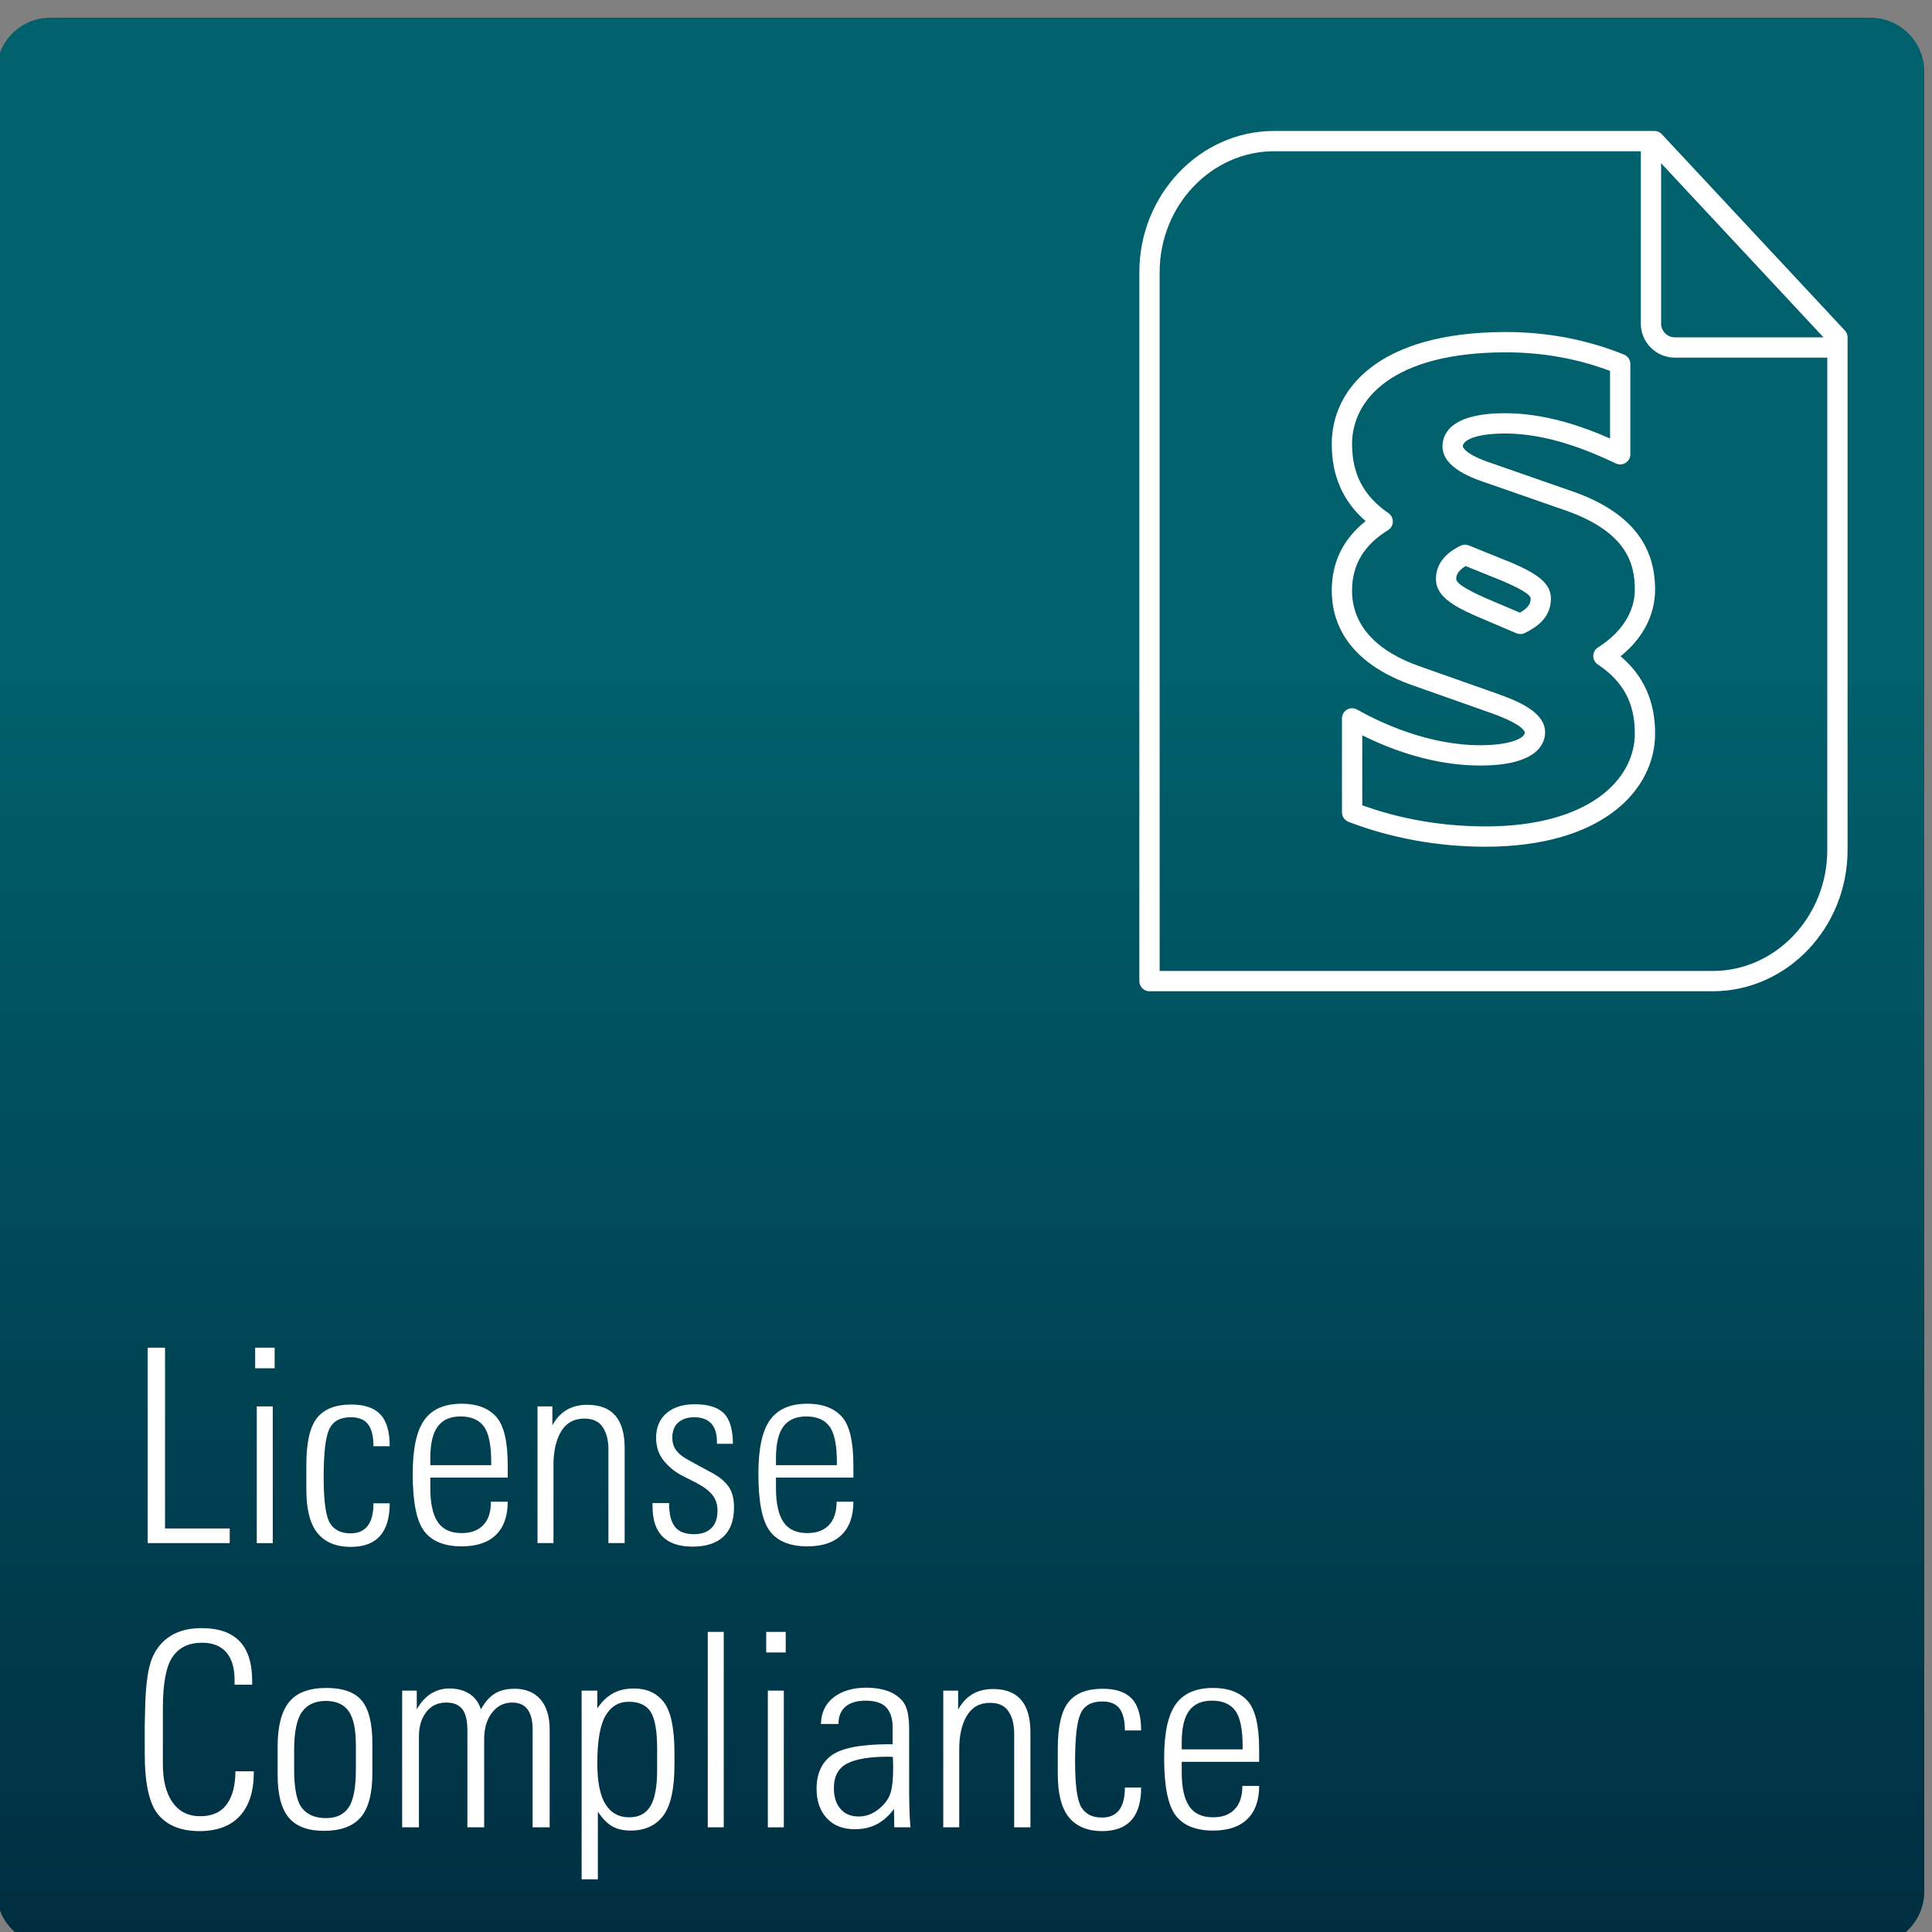
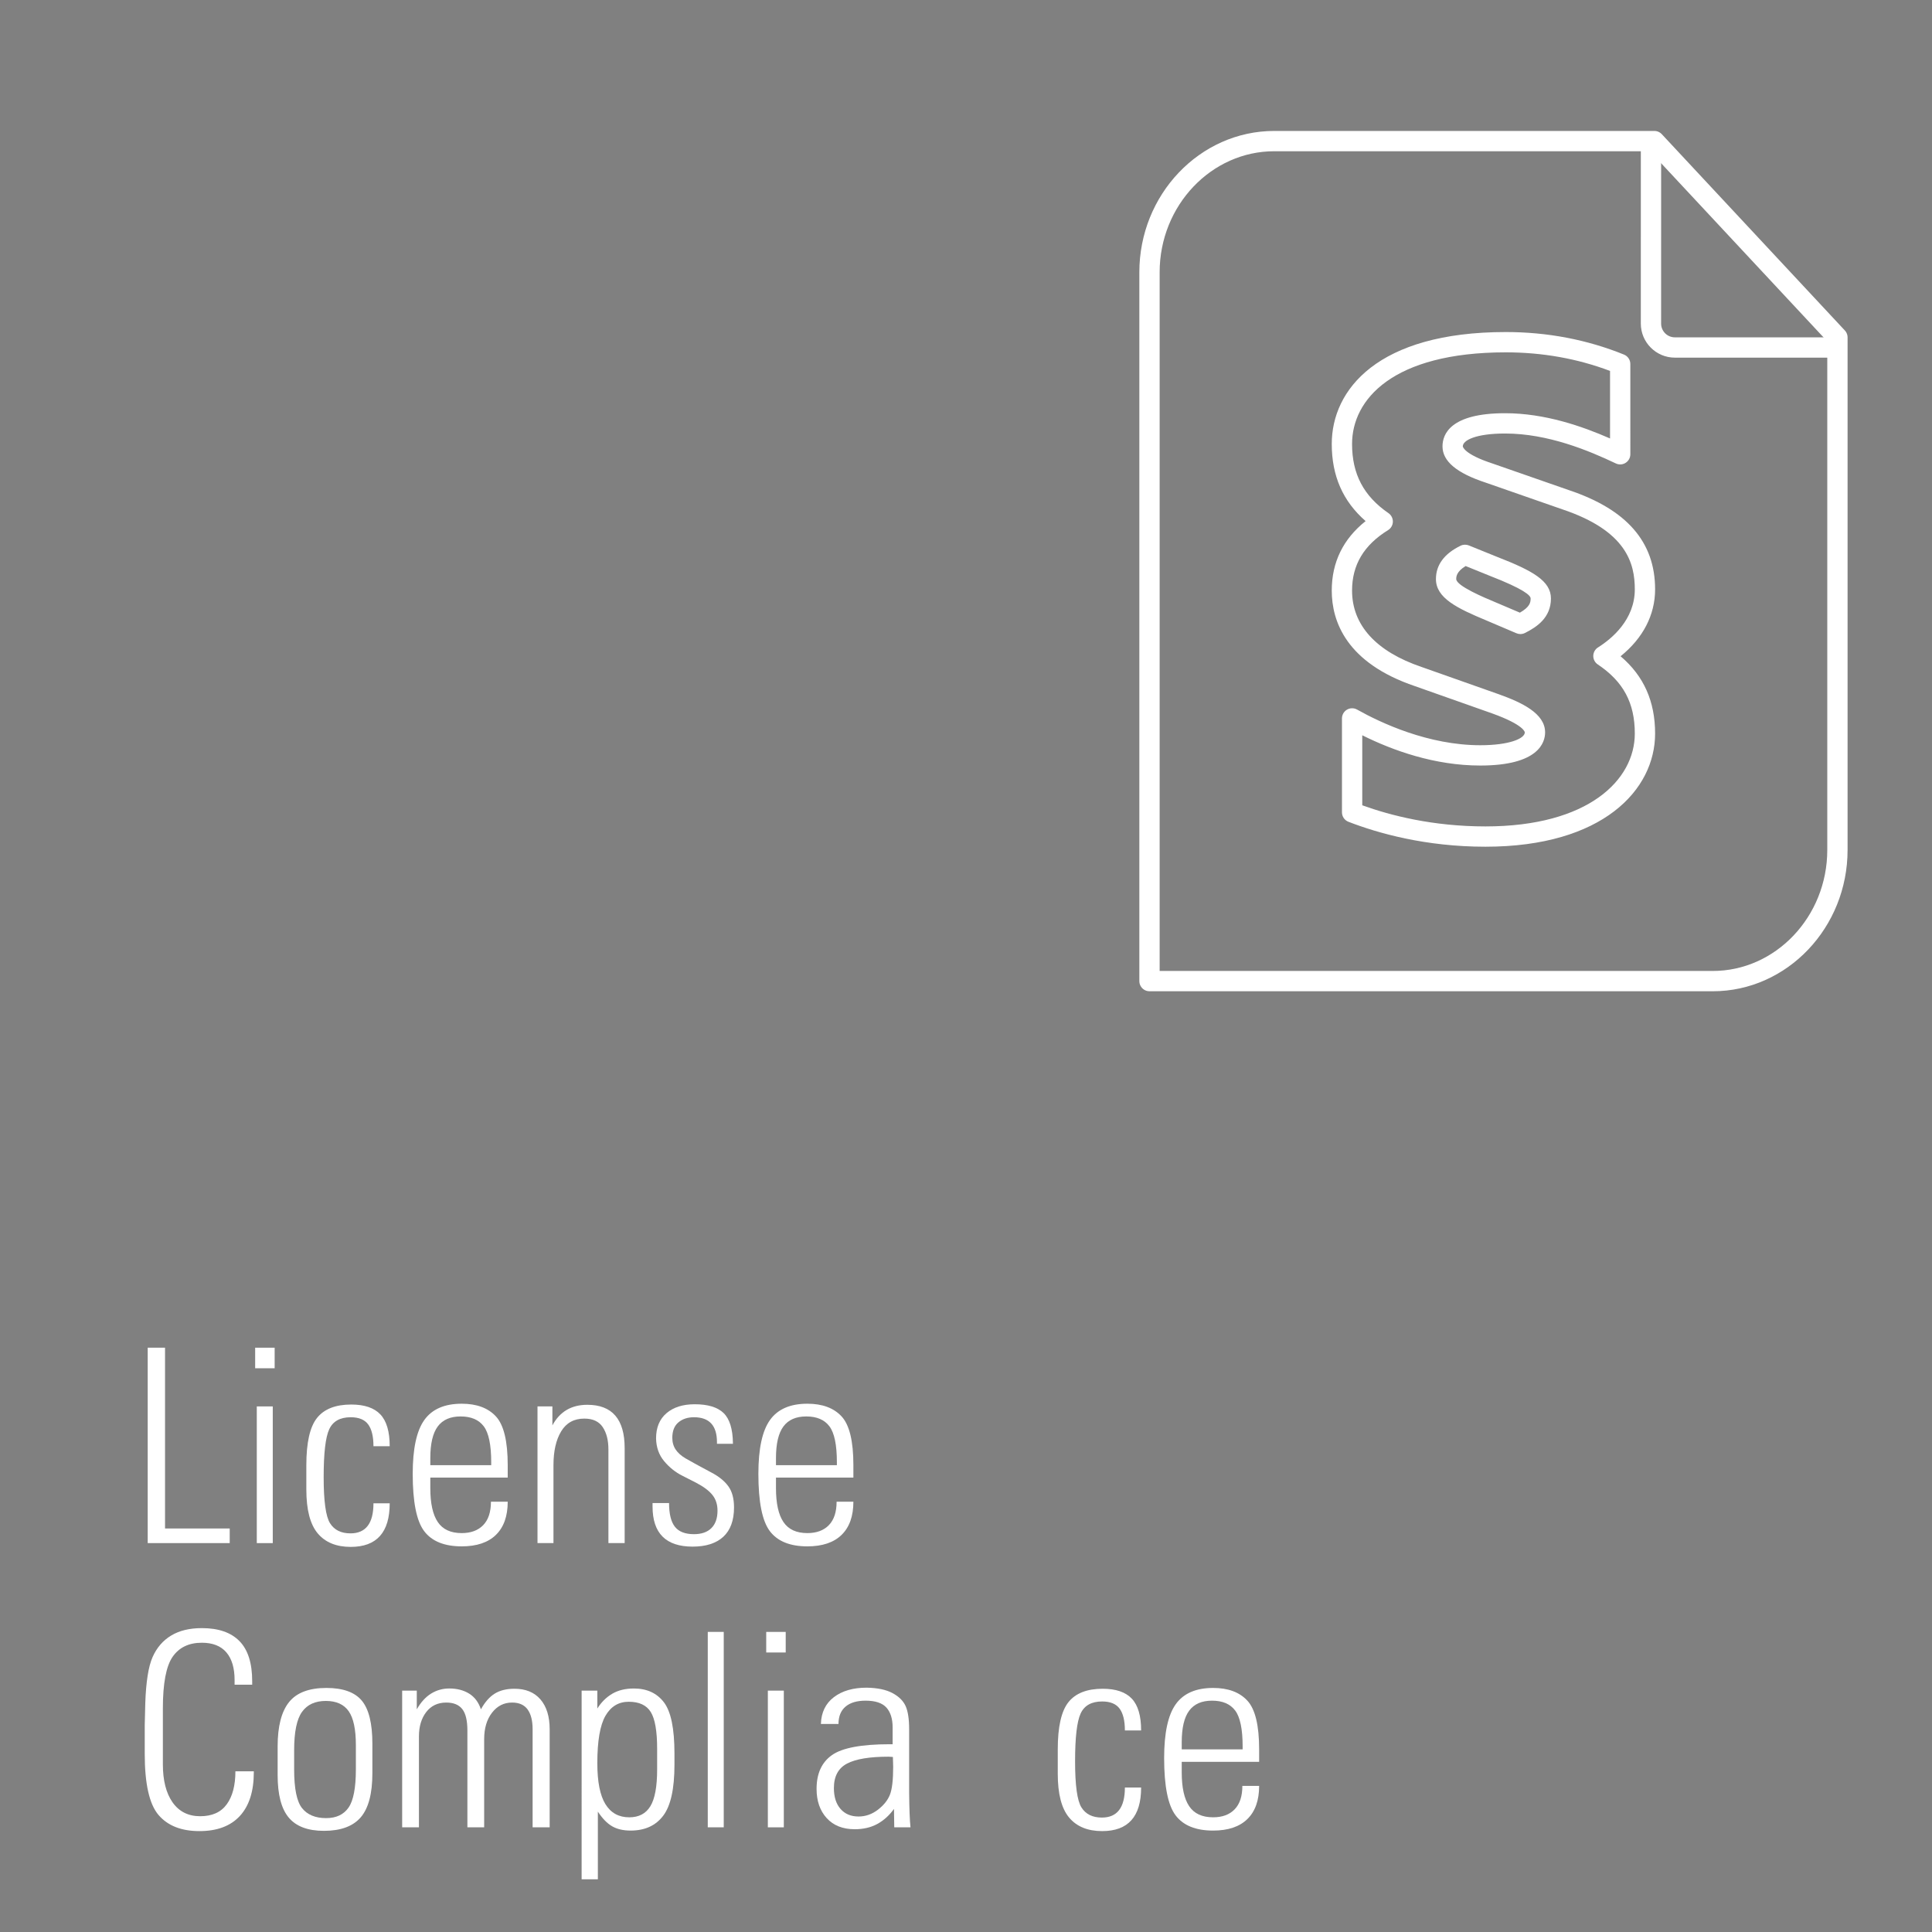
<svg xmlns="http://www.w3.org/2000/svg" xmlns:ns1="http://sodipodi.sourceforge.net/DTD/sodipodi-0.dtd" xmlns:ns2="http://www.inkscape.org/namespaces/inkscape" width="150" height="150" viewBox="0 0 39.687 39.687" version="1.1" id="svg1280" ns1:docname="License-Compliance_mit-Farbverlauf_150x150.svg" ns2:version="1.0.1 (3bc2e813f5, 2020-09-07)">
  <rect x="0" y="0" width="39.687" height="39.687" fill="#808080" stroke="none" />
  <ns1:namedview pagecolor="#ffffff" bordercolor="#666666" borderopacity="1" objecttolerance="10" gridtolerance="10" guidetolerance="10" ns2:pageopacity="0" ns2:pageshadow="2" ns2:window-width="2560" ns2:window-height="1343" id="namedview48" showgrid="false" units="px" fit-margin-top="0" fit-margin-left="0" fit-margin-right="0" fit-margin-bottom="0" ns2:zoom="3.7799999" ns2:cx="133.33334" ns2:cy="133.33333" ns2:window-x="0" ns2:window-y="27" ns2:window-maximized="0" ns2:current-layer="svg1280" />
  <defs id="defs1274">
    <linearGradient x1="0" y1="0" x2="1" y2="0" gradientUnits="userSpaceOnUse" gradientTransform="matrix(0,-200,-200,0,365,829.686)" spreadMethod="pad" id="linearGradient236">
      <stop style="stop-opacity:1;stop-color:#00616c" offset="0" id="stop230" />
      <stop style="stop-opacity:1;stop-color:#00616c" offset="0.331" id="stop232" />
      <stop style="stop-opacity:1;stop-color:#002d40" offset="1" id="stop234" />
    </linearGradient>
  </defs>
  <g id="g226" transform="matrix(0.198,0,0,-0.198,-32.742,164.641)">
-     <path d="m 170.6,829.686 c -3.093,0 -5.6,-2.507 -5.6,-5.6 v 0 -188.8 c 0,-3.093 2.507,-5.6 5.6,-5.6 v 0 h 188.8 c 3.093,0 5.6,2.507 5.6,5.6 v 0 188.8 c 0,3.093 -2.507,5.6 -5.6,5.6 v 0 z" style="fill:url(#linearGradient236);stroke:none" id="path238" />
    <g id="g220" transform="matrix(1.404,0,0,1.404,317.42,772.795)" style="fill:#ffffff;fill-opacity:1;stroke:none;stroke-opacity:1">
      <path d="m 0,0 c -0.695,-0.421 -0.695,-0.807 -0.695,-0.962 0,-0.508 2.124,-1.391 2.821,-1.682 l 1.883,-0.801 c 0.727,0.422 0.793,0.738 0.793,1.05 0,0.229 -0.524,0.705 -3.02,1.673 z m 4.045,-5.026 c -0.1,0 -0.199,0.02 -0.294,0.06 l -2.207,0.94 c -2.187,0.91 -3.739,1.664 -3.739,3.064 0,1.045 0.612,1.874 1.82,2.463 0.191,0.094 0.414,0.102 0.61,0.022 l 2.1,-0.85 C 4.963,-0.347 6.302,-1.103 6.302,-2.395 6.302,-3.806 5.275,-4.5 4.38,-4.947 4.275,-5 4.161,-5.026 4.045,-5.026 M -7.639,-17.679 c 2.073,-0.75 5.213,-1.561 9.1,-1.561 7.626,0 11.039,3.446 11.039,6.861 0,2.265 -0.843,3.84 -2.736,5.108 -0.211,0.141 -0.336,0.379 -0.333,0.633 0.004,0.254 0.135,0.489 0.35,0.624 1.016,0.64 2.719,2.048 2.719,4.29 0,1.919 -0.608,4.325 -5.355,5.914 L 1.484,6.163 c -2.145,0.703 -3.194,1.581 -3.194,2.678 0,0.916 0.601,2.452 4.626,2.452 2.928,0 5.686,-0.959 7.754,-1.866 v 4.991 c -2.414,0.912 -5.002,1.373 -7.702,1.373 -8.376,0 -11.361,-3.498 -11.361,-6.77 0,-2.223 0.855,-3.847 2.691,-5.112 0.208,-0.144 0.33,-0.384 0.324,-0.637 -0.006,-0.253 -0.14,-0.486 -0.356,-0.619 -1.789,-1.106 -2.659,-2.567 -2.659,-4.466 0,-2.554 1.778,-4.507 5.143,-5.647 l 5.715,-2.019 c 1.686,-0.605 3.407,-1.412 3.407,-2.811 0,-0.736 -0.467,-2.451 -4.787,-2.451 -3.378,0 -6.464,1.111 -8.724,2.236 z m 9.1,-3.061 c -4.432,0 -7.95,1.001 -10.121,1.842 -0.289,0.111 -0.479,0.389 -0.479,0.699 v 6.939 c 0,0.267 0.141,0.513 0.371,0.648 0.23,0.135 0.514,0.136 0.746,0.006 1.752,-0.984 5.264,-2.635 9.107,-2.635 2.135,0 3.287,0.491 3.287,0.951 0,0.006 -0.028,0.542 -2.41,1.399 l -5.702,2.014 c -5.084,1.722 -6.153,4.792 -6.153,7.064 0,2.09 0.841,3.813 2.502,5.134 -1.681,1.466 -2.502,3.34 -2.502,5.7 0,3.998 3.379,8.27 12.861,8.27 3.07,0 6.008,-0.561 8.734,-1.666 0.283,-0.115 0.468,-0.39 0.468,-0.695 V 8.259 C 12.17,8.001 12.038,7.762 11.82,7.625 11.604,7.487 11.331,7.471 11.098,7.582 9.102,8.531 6.082,9.793 2.916,9.793 0.768,9.793 -0.21,9.3 -0.21,8.841 -0.21,8.836 -0.151,8.277 1.964,7.584 L 7.629,5.61 C 11.914,4.176 14,1.776 14,-1.724 14,-3.612 13.103,-5.336 11.449,-6.666 13.164,-8.122 14,-10 14,-12.379 14,-16.541 10.123,-20.74 1.461,-20.74" style="fill:#ffffff;fill-opacity:1;fill-rule:nonzero;stroke:none;stroke-opacity:1" id="path222" />
    </g>
    <g id="g224" transform="matrix(1.404,0,0,1.404,343.059,729.733)" style="fill:none;fill-opacity:1;stroke:#ffffff;stroke-opacity:1">
      <path d="M 0,0 C 5.068,0 9.211,4.358 9.211,9.689 V 47.567 L -4.316,62.072 h -28.09 c -5.069,0 -9.217,-4.356 -9.217,-9.69 V 0.001 H 0" style="fill:none;fill-opacity:1;stroke:#ffffff;stroke-width:1.5;stroke-linecap:round;stroke-linejoin:round;stroke-miterlimit:10;stroke-dasharray:none;stroke-opacity:1" id="path226" />
    </g>
    <g id="g470" transform="matrix(1.404,0,0,1.404,339.126,794.416)" style="fill:#ffffff;fill-opacity:1;stroke:none;stroke-opacity:1">
      <path d="m 0,0 c -1.387,0 -2.516,1.128 -2.516,2.516 l 10e-4,12.741 c 0,0.414 0.336,0.75 0.75,0.75 0.414,0 0.75,-0.336 0.75,-0.75 L -1.016,2.516 C -1.016,1.956 -0.56,1.5 0,1.5 l 11.762,10e-4 c 0.414,0 0.75,-0.335 0.75,-0.75 0,-0.414 -0.336,-0.75 -0.75,-0.75 z" style="fill:#ffffff;fill-opacity:1;fill-rule:nonzero;stroke:none;stroke-opacity:1" id="path472" />
    </g>
    <g id="g950" transform="matrix(1.404,0,0,1.404,182.485,691.702)" style="fill:#ffffff;fill-opacity:1;stroke:none;stroke-opacity:1">
      <path d="m 0,0 v -13.36 h 4.78 v -1.08 H -1.28 V 0 Z" style="fill:#ffffff;fill-opacity:1;fill-rule:nonzero;stroke:none;stroke-opacity:1" id="path952" />
    </g>
    <path d="m 192.005,685.609 h 1.657 v -14.182 h -1.657 z m 1.853,3.958 h -2.022 v 2.134 h 2.022 z" style="fill:#ffffff;fill-opacity:1;fill-rule:nonzero;stroke:none;stroke-width:1.404;stroke-opacity:1" id="path954" />
    <g id="g956" transform="matrix(1.404,0,0,1.404,205.794,681.48)" style="fill:#ffffff;fill-opacity:1;stroke:none;stroke-opacity:1">
      <path d="m 0,0 h -1.2 c 0,0.72 -0.13,1.256 -0.39,1.61 -0.26,0.353 -0.69,0.53 -1.29,0.53 -0.787,0 -1.317,-0.297 -1.59,-0.89 -0.274,-0.594 -0.41,-1.77 -0.41,-3.53 0,-1.774 0.156,-2.91 0.47,-3.41 0.313,-0.5 0.817,-0.75 1.51,-0.75 1.133,0 1.7,0.74 1.7,2.22 H 0 c 0,-2.147 -0.96,-3.22 -2.88,-3.22 -1.067,0 -1.88,0.333 -2.44,1 -0.56,0.667 -0.84,1.747 -0.84,3.24 v 1.8 c 0,1.667 0.263,2.83 0.79,3.49 0.527,0.66 1.37,0.99 2.53,0.99 0.973,0 1.69,-0.244 2.15,-0.73 C -0.23,1.863 0,1.08 0,0" style="fill:#ffffff;fill-opacity:1;fill-rule:nonzero;stroke:none;stroke-opacity:1" id="path958" />
    </g>
    <g id="g960" transform="matrix(1.404,0,0,1.404,216.325,679.514)" style="fill:#ffffff;fill-opacity:1;stroke:none;stroke-opacity:1">
      <path d="M 0,0 V 0.22 C 0,1.5 -0.184,2.383 -0.55,2.87 -0.917,3.357 -1.487,3.6 -2.26,3.6 -3.02,3.6 -3.583,3.354 -3.95,2.86 -4.317,2.367 -4.5,1.587 -4.5,0.52 V 0 Z M 1.22,0 V -0.92 H -4.5 V -1.7 c 0,-1.12 0.183,-1.953 0.55,-2.5 0.367,-0.547 0.956,-0.82 1.77,-0.82 0.68,0 1.21,0.197 1.59,0.59 0.38,0.393 0.57,0.97 0.57,1.73 H 1.22 C 1.22,-3.767 0.93,-4.583 0.35,-5.15 -0.23,-5.717 -1.074,-6 -2.18,-6 c -1.28,0 -2.204,0.374 -2.77,1.12 -0.567,0.747 -0.85,2.16 -0.85,4.24 0,1.853 0.286,3.18 0.86,3.98 0.573,0.8 1.493,1.2 2.76,1.2 1.106,0 1.95,-0.313 2.53,-0.94 C 0.93,2.973 1.22,1.773 1.22,0" style="fill:#ffffff;fill-opacity:1;fill-rule:nonzero;stroke:none;stroke-opacity:1" id="path962" />
    </g>
    <g id="g964" transform="matrix(1.404,0,0,1.404,230.17,681.284)" style="fill:#ffffff;fill-opacity:1;stroke:none;stroke-opacity:1">
      <path d="m 0,0 v -7.02 h -1.2 v 6.92 c 0,0.68 -0.14,1.23 -0.42,1.65 -0.28,0.42 -0.734,0.63 -1.36,0.63 -0.76,0 -1.33,-0.313 -1.71,-0.94 -0.38,-0.627 -0.57,-1.46 -0.57,-2.5 v -5.76 h -1.18 v 10.1 h 1.1 V 1.68 C -4.793,2.693 -3.934,3.2 -2.76,3.2 -0.92,3.2 0,2.133 0,0" style="fill:#ffffff;fill-opacity:1;fill-rule:nonzero;stroke:none;stroke-opacity:1" id="path966" />
    </g>
    <g id="g968" transform="matrix(1.404,0,0,1.404,241.403,681.789)" style="fill:#ffffff;fill-opacity:1;stroke:none;stroke-opacity:1">
      <path d="m 0,0 v -0.04 h -1.18 v 0.12 c 0,1.227 -0.567,1.84 -1.7,1.84 -0.467,0 -0.85,-0.127 -1.15,-0.38 -0.3,-0.253 -0.45,-0.633 -0.45,-1.14 0,-0.333 0.084,-0.623 0.25,-0.87 0.167,-0.247 0.41,-0.463 0.73,-0.65 0.44,-0.254 1.073,-0.6 1.9,-1.04 0.56,-0.293 0.98,-0.633 1.26,-1.02 0.28,-0.387 0.42,-0.907 0.42,-1.56 0,-0.96 -0.263,-1.683 -0.79,-2.17 -0.527,-0.486 -1.283,-0.73 -2.27,-0.73 -1.973,0 -2.96,0.987 -2.96,2.96 v 0.26 h 1.22 c 0,-0.8 0.143,-1.383 0.43,-1.75 0.287,-0.367 0.757,-0.55 1.41,-0.55 0.56,0 0.99,0.15 1.29,0.45 0.3,0.3 0.45,0.73 0.45,1.29 0,0.453 -0.123,0.836 -0.37,1.15 -0.247,0.313 -0.65,0.617 -1.21,0.91 l -1.02,0.52 c -0.507,0.253 -0.953,0.61 -1.34,1.07 -0.387,0.46 -0.587,1.023 -0.6,1.69 0,0.8 0.257,1.42 0.77,1.86 0.514,0.44 1.21,0.66 2.09,0.66 0.973,0 1.683,-0.217 2.13,-0.65 C -0.243,1.797 -0.013,1.053 0,0" style="fill:#ffffff;fill-opacity:1;fill-rule:nonzero;stroke:none;stroke-opacity:1" id="path970" />
    </g>
    <g id="g972" transform="matrix(1.404,0,0,1.404,252.187,679.514)" style="fill:#ffffff;fill-opacity:1;stroke:none;stroke-opacity:1">
      <path d="M 0,0 V 0.22 C 0,1.5 -0.184,2.383 -0.55,2.87 -0.917,3.357 -1.487,3.6 -2.26,3.6 -3.02,3.6 -3.583,3.354 -3.95,2.86 -4.317,2.367 -4.5,1.587 -4.5,0.52 V 0 Z M 1.22,0 V -0.92 H -4.5 V -1.7 c 0,-1.12 0.183,-1.953 0.55,-2.5 0.367,-0.547 0.956,-0.82 1.77,-0.82 0.68,0 1.21,0.197 1.59,0.59 0.38,0.393 0.57,0.97 0.57,1.73 H 1.22 C 1.22,-3.767 0.93,-4.583 0.35,-5.15 -0.23,-5.717 -1.074,-6 -2.18,-6 c -1.28,0 -2.204,0.374 -2.77,1.12 -0.567,0.747 -0.85,2.16 -0.85,4.24 0,1.853 0.286,3.18 0.86,3.98 0.573,0.8 1.493,1.2 2.76,1.2 1.106,0 1.95,-0.313 2.53,-0.94 C 0.93,2.973 1.22,1.773 1.22,0" style="fill:#ffffff;fill-opacity:1;fill-rule:nonzero;stroke:none;stroke-opacity:1" id="path974" />
    </g>
    <g id="g976" transform="matrix(1.404,0,0,1.404,189.702,656.739)" style="fill:#ffffff;fill-opacity:1;stroke:none;stroke-opacity:1">
      <path d="M 0,0 V 0.34 C 0,1.233 -0.203,1.917 -0.61,2.39 -1.017,2.863 -1.62,3.1 -2.42,3.1 -3.38,3.1 -4.1,2.753 -4.58,2.06 -5.06,1.367 -5.3,0.093 -5.3,-1.76 v -4.119 c 0,-1.201 0.24,-2.141 0.72,-2.821 0.48,-0.679 1.16,-1.02 2.04,-1.02 0.88,0 1.533,0.294 1.96,0.881 0.427,0.586 0.64,1.4 0.64,2.44 h 1.36 v -0.08 c 0,-1.4 -0.343,-2.474 -1.03,-3.221 -0.687,-0.746 -1.683,-1.119 -2.99,-1.119 -1.333,0 -2.34,0.396 -3.02,1.19 -0.68,0.793 -1.02,2.302 -1.02,4.529 V -3 l 0.04,1.62 c 0.053,1.587 0.233,2.727 0.54,3.42 0.307,0.693 0.763,1.223 1.37,1.59 0.607,0.367 1.363,0.55 2.27,0.55 1.227,0 2.153,-0.32 2.78,-0.96 C 0.987,2.58 1.3,1.593 1.3,0.26 V 0 Z" style="fill:#ffffff;fill-opacity:1;fill-rule:nonzero;stroke:none;stroke-opacity:1" id="path978" />
    </g>
    <g id="g980" transform="matrix(1.404,0,0,1.404,202.284,650.476)" style="fill:#ffffff;fill-opacity:1;stroke:none;stroke-opacity:1">
      <path d="M 0,0 C 0,1.16 -0.177,1.993 -0.53,2.5 -0.884,3.006 -1.447,3.26 -2.22,3.26 -3.007,3.26 -3.594,2.99 -3.98,2.45 -4.368,1.91 -4.561,0.966 -4.561,-0.38 V -1.8 c 0,-1.427 0.197,-2.383 0.591,-2.869 0.393,-0.487 0.983,-0.73 1.77,-0.73 0.746,0 1.3,0.259 1.66,0.779 C -0.18,-4.1 0,-3.16 0,-1.8 Z m 1.22,0.1 v -2.18 c 0,-1.506 -0.287,-2.593 -0.86,-3.259 -0.574,-0.667 -1.48,-1 -2.72,-1 -1.187,0 -2.054,0.326 -2.601,0.98 -0.547,0.652 -0.82,1.699 -0.82,3.139 v 2.12 c 0,1.48 0.281,2.57 0.84,3.27 0.56,0.7 1.481,1.05 2.761,1.05 1.226,0 2.1,-0.314 2.62,-0.94 C 0.96,2.653 1.22,1.593 1.22,0.1" style="fill:#ffffff;fill-opacity:1;fill-rule:nonzero;stroke:none;stroke-opacity:1" id="path982" />
    </g>
    <g id="g984" transform="matrix(1.404,0,0,1.404,215.258,654.183)" style="fill:#ffffff;fill-opacity:1;stroke:none;stroke-opacity:1">
      <path d="M 0,0 C 0.293,0.533 0.633,0.92 1.02,1.16 1.406,1.4 1.893,1.52 2.48,1.52 3.307,1.52 3.946,1.256 4.4,0.73 4.853,0.203 5.08,-0.534 5.08,-1.48 V -8.72 H 3.82 v 7.24 c 0,0.64 -0.124,1.13 -0.37,1.47 C 3.203,0.33 2.82,0.5 2.3,0.5 1.7,0.5 1.207,0.25 0.82,-0.25 0.433,-0.75 0.24,-1.4 0.24,-2.2 V -8.72 H -1 v 7.16 C -1,-0.827 -1.127,-0.3 -1.38,0.02 -1.633,0.34 -2.027,0.5 -2.56,0.5 -3.187,0.5 -3.68,0.266 -4.04,-0.2 -4.4,-0.667 -4.58,-1.267 -4.58,-2 v -6.72 h -1.24 v 10.1 h 1.08 V 0 c 0.306,0.533 0.663,0.923 1.07,1.17 0.406,0.247 0.85,0.37 1.33,0.37 0.573,0 1.063,-0.127 1.47,-0.38 C -0.463,0.906 -0.173,0.52 0,0" style="fill:#ffffff;fill-opacity:1;fill-rule:nonzero;stroke:none;stroke-opacity:1" id="path986" />
    </g>
    <g id="g988" transform="matrix(1.404,0,0,1.404,232.838,644.13)" style="fill:#ffffff;fill-opacity:1;stroke:none;stroke-opacity:1">
      <path d="m 0,0 c 0.333,0.546 0.5,1.453 0.5,2.72 v 1.519 c 0,1.307 -0.157,2.214 -0.47,2.72 -0.313,0.507 -0.857,0.76 -1.63,0.76 -0.747,0 -1.32,-0.346 -1.72,-1.039 -0.4,-0.694 -0.6,-1.861 -0.6,-3.5 0,-1.373 0.2,-2.384 0.6,-3.03 0.4,-0.647 0.987,-0.97 1.76,-0.97 0.707,0 1.227,0.273 1.56,0.82 m 0.95,-0.7 c -0.553,-0.734 -1.357,-1.1 -2.41,-1.1 -0.547,0 -1.004,0.107 -1.37,0.32 -0.367,0.213 -0.717,0.573 -1.05,1.08 v -5 h -1.2 V 8.54 h 1.16 V 7.219 c 0.293,0.467 0.66,0.83 1.1,1.091 0.44,0.259 0.973,0.389 1.6,0.389 0.96,0 1.7,-0.34 2.22,-1.019 C 1.52,7 1.78,5.739 1.78,3.899 V 3.06 C 1.78,1.287 1.503,0.033 0.95,-0.7" style="fill:#ffffff;fill-opacity:1;fill-rule:nonzero;stroke:none;stroke-opacity:1" id="path990" />
    </g>
    <path d="m 238.793,662.214 h 1.657 V 641.94 H 238.793 Z" style="fill:#ffffff;fill-opacity:1;fill-rule:nonzero;stroke:none;stroke-width:1.404;stroke-opacity:1" id="path992" />
    <path d="m 245.026,656.122 h 1.657 v -14.182 h -1.657 z m 1.853,3.958 h -2.022 v 2.134 h 2.022 z" style="fill:#ffffff;fill-opacity:1;fill-rule:nonzero;stroke:none;stroke-width:1.404;stroke-opacity:1" id="path994" />
    <g id="g996" transform="matrix(1.404,0,0,1.404,256.441,643.765)" style="fill:#ffffff;fill-opacity:1;stroke:none;stroke-opacity:1">
      <path d="M 0,0 C 0.433,0.333 0.73,0.703 0.89,1.11 1.05,1.517 1.13,2.2 1.13,3.16 1.13,3.267 1.123,3.513 1.11,3.9 0.977,3.913 0.87,3.92 0.79,3.92 -0.61,3.92 -1.633,3.75 -2.28,3.41 -2.927,3.07 -3.25,2.467 -3.25,1.6 c 0,-0.653 0.163,-1.167 0.49,-1.54 0.326,-0.373 0.77,-0.56 1.33,-0.56 0.52,0 0.996,0.167 1.43,0.5 M 2.31,5.959 V 1.26 C 2.323,0.047 2.356,-0.807 2.41,-1.3 h -1.2 c 0,0.187 -0.007,0.64 -0.02,1.36 -0.347,-0.48 -0.757,-0.85 -1.23,-1.11 -0.474,-0.26 -1.03,-0.39 -1.67,-0.39 -0.88,0 -1.57,0.273 -2.07,0.82 -0.5,0.547 -0.75,1.267 -0.75,2.16 0,1.133 0.38,1.966 1.14,2.5 0.76,0.533 2.18,0.8 4.26,0.8 H 1.09 V 6.08 C 1.09,6.72 0.937,7.209 0.63,7.55 0.323,7.89 -0.19,8.06 -0.91,8.06 -1.55,8.06 -2.043,7.913 -2.39,7.62 -2.737,7.326 -2.91,6.9 -2.91,6.34 h -1.3 c 0.026,0.853 0.347,1.513 0.96,1.98 0.613,0.466 1.42,0.7 2.42,0.7 C -0.03,9.006 0.606,8.873 1.08,8.62 1.553,8.366 1.876,8.046 2.05,7.66 2.223,7.273 2.31,6.706 2.31,5.959" style="fill:#ffffff;fill-opacity:1;fill-rule:nonzero;stroke:none;stroke-opacity:1" id="path998" />
    </g>
    <g id="g1000" transform="matrix(1.404,0,0,1.404,272.267,651.796)" style="fill:#ffffff;fill-opacity:1;stroke:none;stroke-opacity:1">
-       <path d="m 0,0 v -7.02 h -1.2 v 6.92 c 0,0.68 -0.14,1.23 -0.42,1.65 -0.28,0.42 -0.734,0.63 -1.36,0.63 -0.76,0 -1.33,-0.313 -1.71,-0.94 -0.38,-0.627 -0.571,-1.46 -0.571,-2.5 v -5.76 h -1.18 v 10.1 h 1.1 V 1.68 C -4.793,2.693 -3.934,3.2 -2.76,3.2 -0.92,3.2 0,2.133 0,0" style="fill:#ffffff;fill-opacity:1;fill-rule:nonzero;stroke:none;stroke-opacity:1" id="path1002" />
-     </g>
+       </g>
    <g id="g1004" transform="matrix(1.404,0,0,1.404,283.752,651.993)" style="fill:#ffffff;fill-opacity:1;stroke:none;stroke-opacity:1">
      <path d="m 0,0 h -1.2 c 0,0.72 -0.13,1.256 -0.39,1.61 -0.26,0.353 -0.69,0.53 -1.29,0.53 -0.787,0 -1.317,-0.297 -1.59,-0.89 -0.274,-0.594 -0.41,-1.77 -0.41,-3.53 0,-1.773 0.156,-2.909 0.47,-3.409 0.313,-0.5 0.817,-0.75 1.51,-0.75 1.133,0 1.7,0.739 1.7,2.219 H 0 c 0,-2.147 -0.96,-3.219 -2.88,-3.219 -1.067,0 -1.88,0.333 -2.44,1 -0.56,0.666 -0.84,1.746 -0.84,3.239 v 1.8 c 0,1.667 0.263,2.83 0.79,3.49 0.527,0.66 1.37,0.99 2.53,0.99 0.973,0 1.69,-0.244 2.15,-0.73 C -0.23,1.863 0,1.08 0,0" style="fill:#ffffff;fill-opacity:1;fill-rule:nonzero;stroke:none;stroke-opacity:1" id="path1006" />
    </g>
    <g id="g1008" transform="matrix(1.404,0,0,1.404,294.283,650.027)" style="fill:#ffffff;fill-opacity:1;stroke:none;stroke-opacity:1">
      <path d="M 0,0 V 0.22 C 0,1.5 -0.184,2.383 -0.55,2.87 -0.917,3.357 -1.487,3.6 -2.26,3.6 -3.02,3.6 -3.583,3.354 -3.95,2.86 -4.317,2.367 -4.5,1.587 -4.5,0.52 V 0 Z M 1.22,0 V -0.92 H -4.5 v -0.779 c 0,-1.12 0.183,-1.954 0.55,-2.5 0.367,-0.547 0.956,-0.82 1.77,-0.82 0.68,0 1.21,0.196 1.59,0.59 0.38,0.393 0.57,0.97 0.57,1.73 H 1.22 C 1.22,-3.766 0.93,-4.583 0.35,-5.149 -0.23,-5.716 -1.074,-6 -2.18,-6 c -1.28,0 -2.204,0.374 -2.77,1.121 -0.567,0.746 -0.85,2.16 -0.85,4.239 0,1.853 0.286,3.18 0.86,3.98 0.573,0.8 1.493,1.2 2.76,1.2 1.106,0 1.95,-0.313 2.53,-0.94 C 0.93,2.973 1.22,1.773 1.22,0" style="fill:#ffffff;fill-opacity:1;fill-rule:nonzero;stroke:none;stroke-opacity:1" id="path1010" />
    </g>
  </g>
</svg>